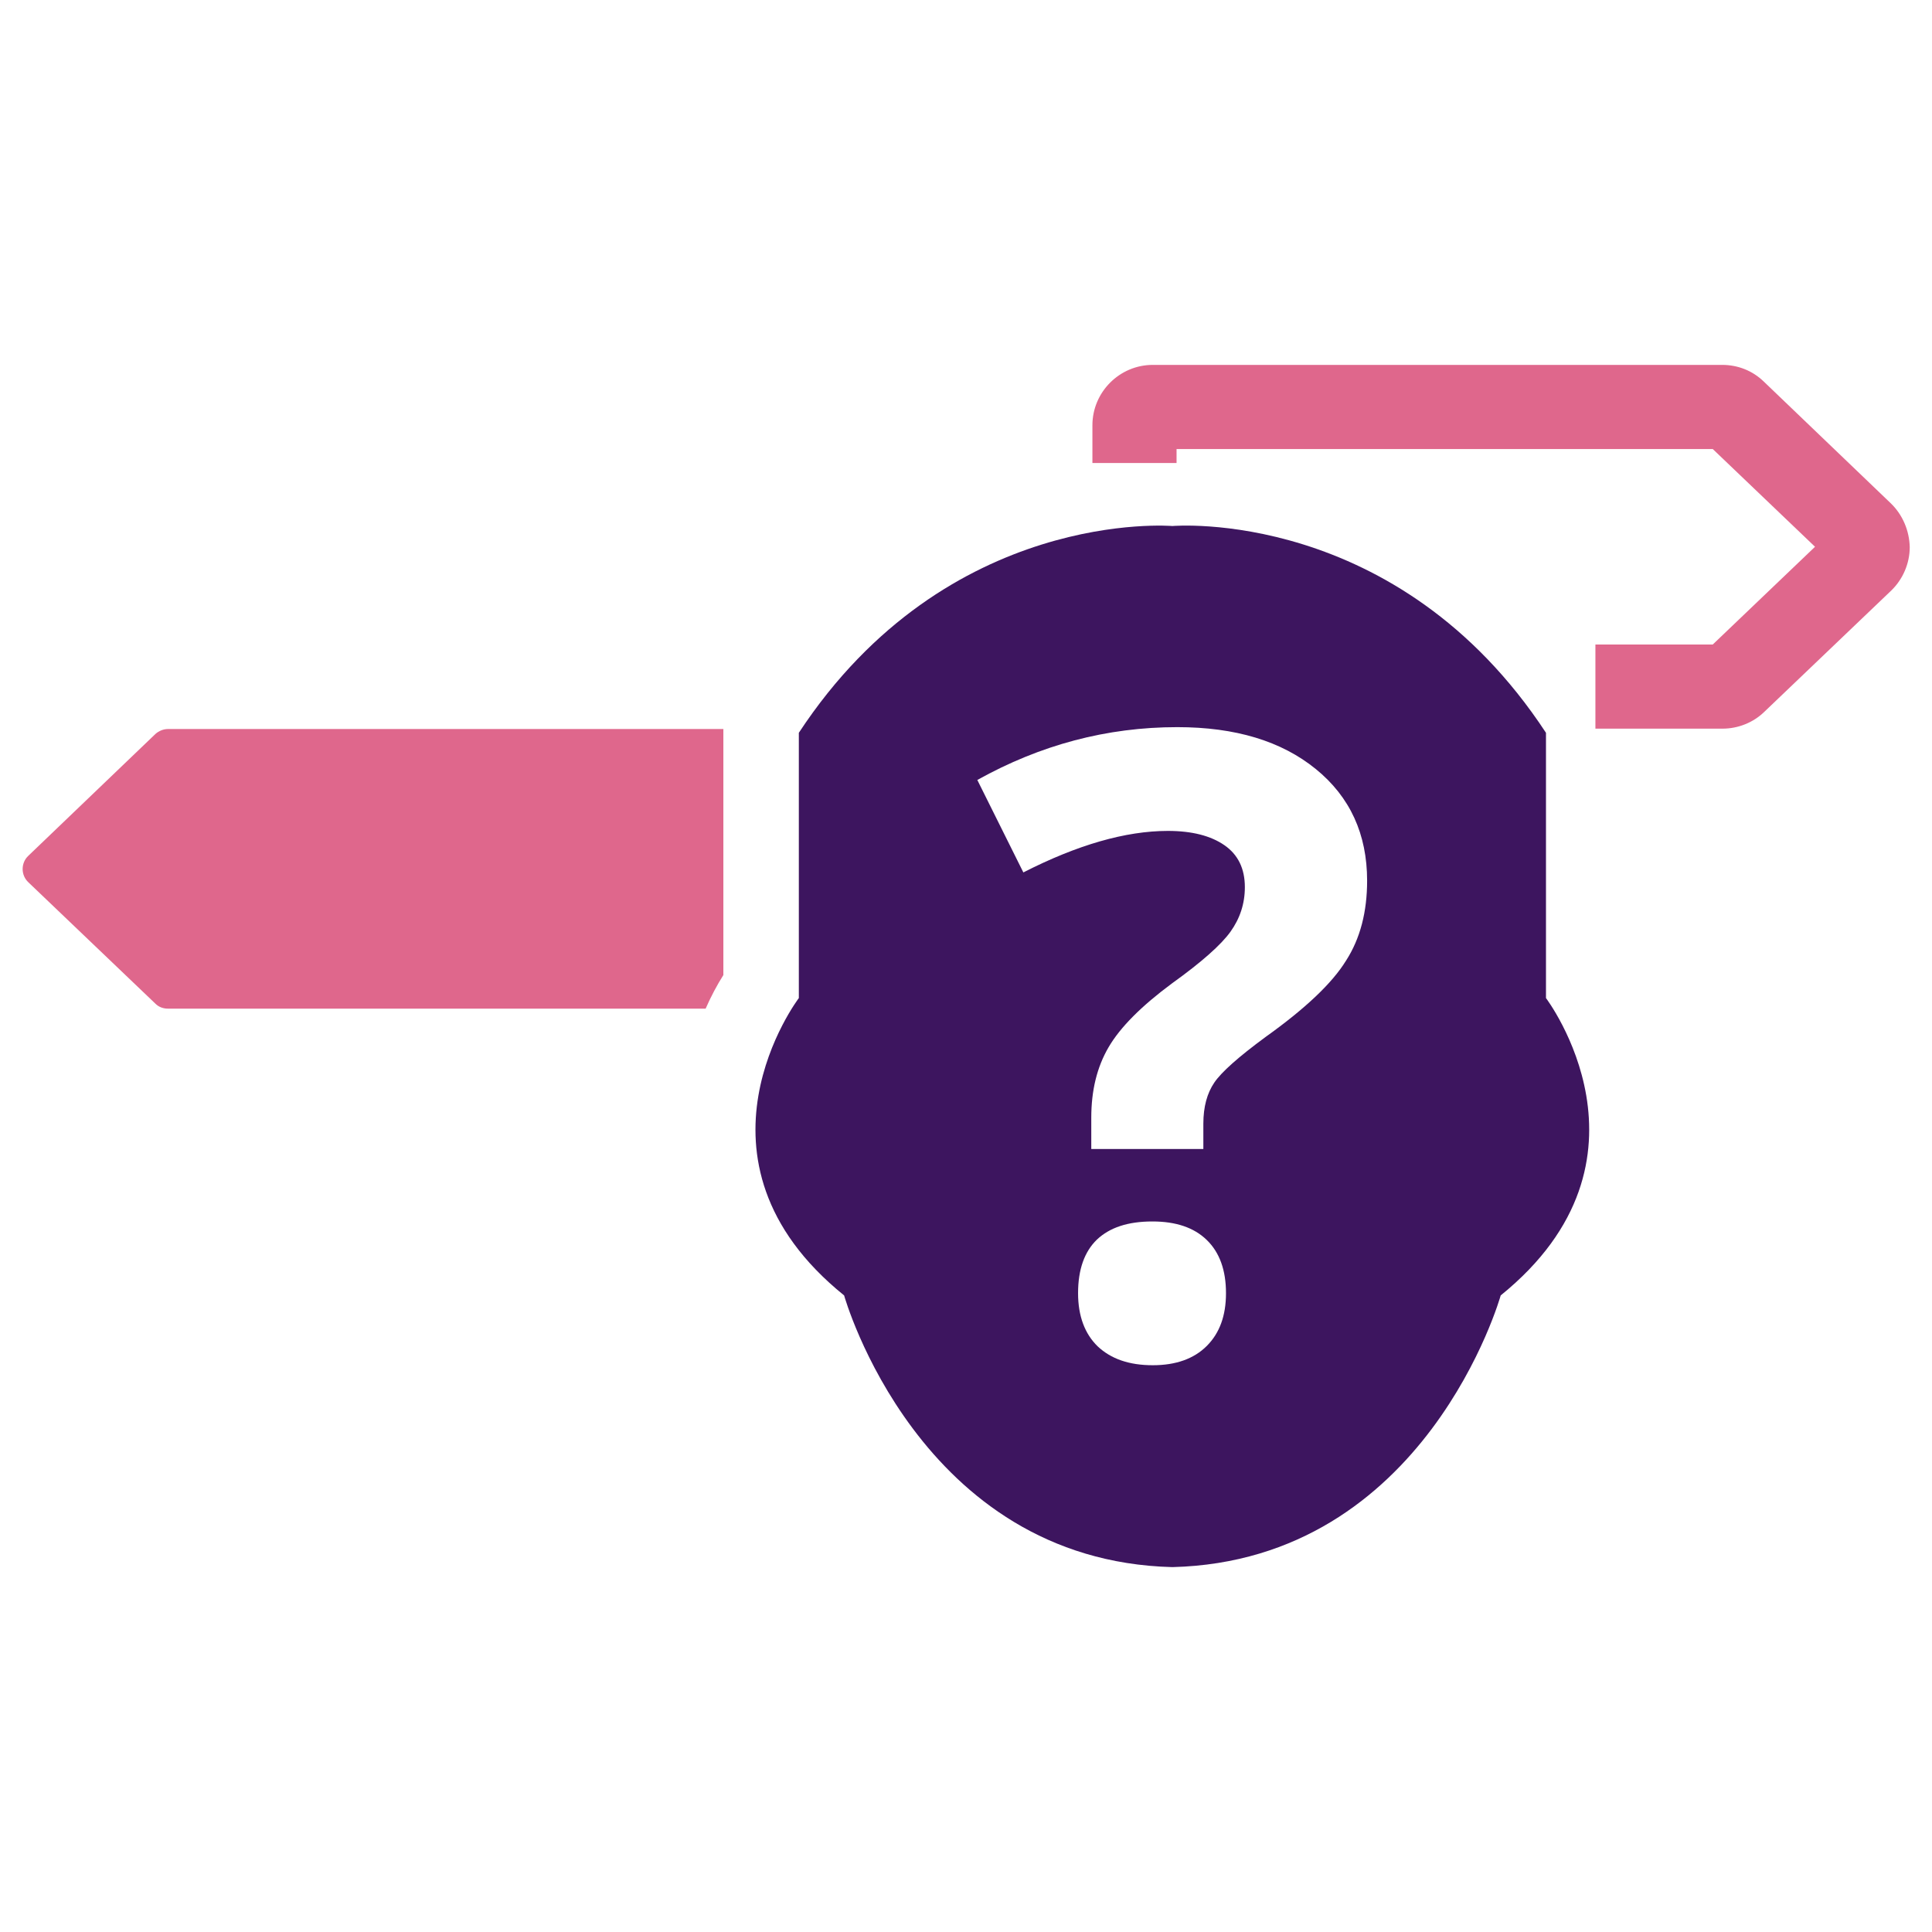
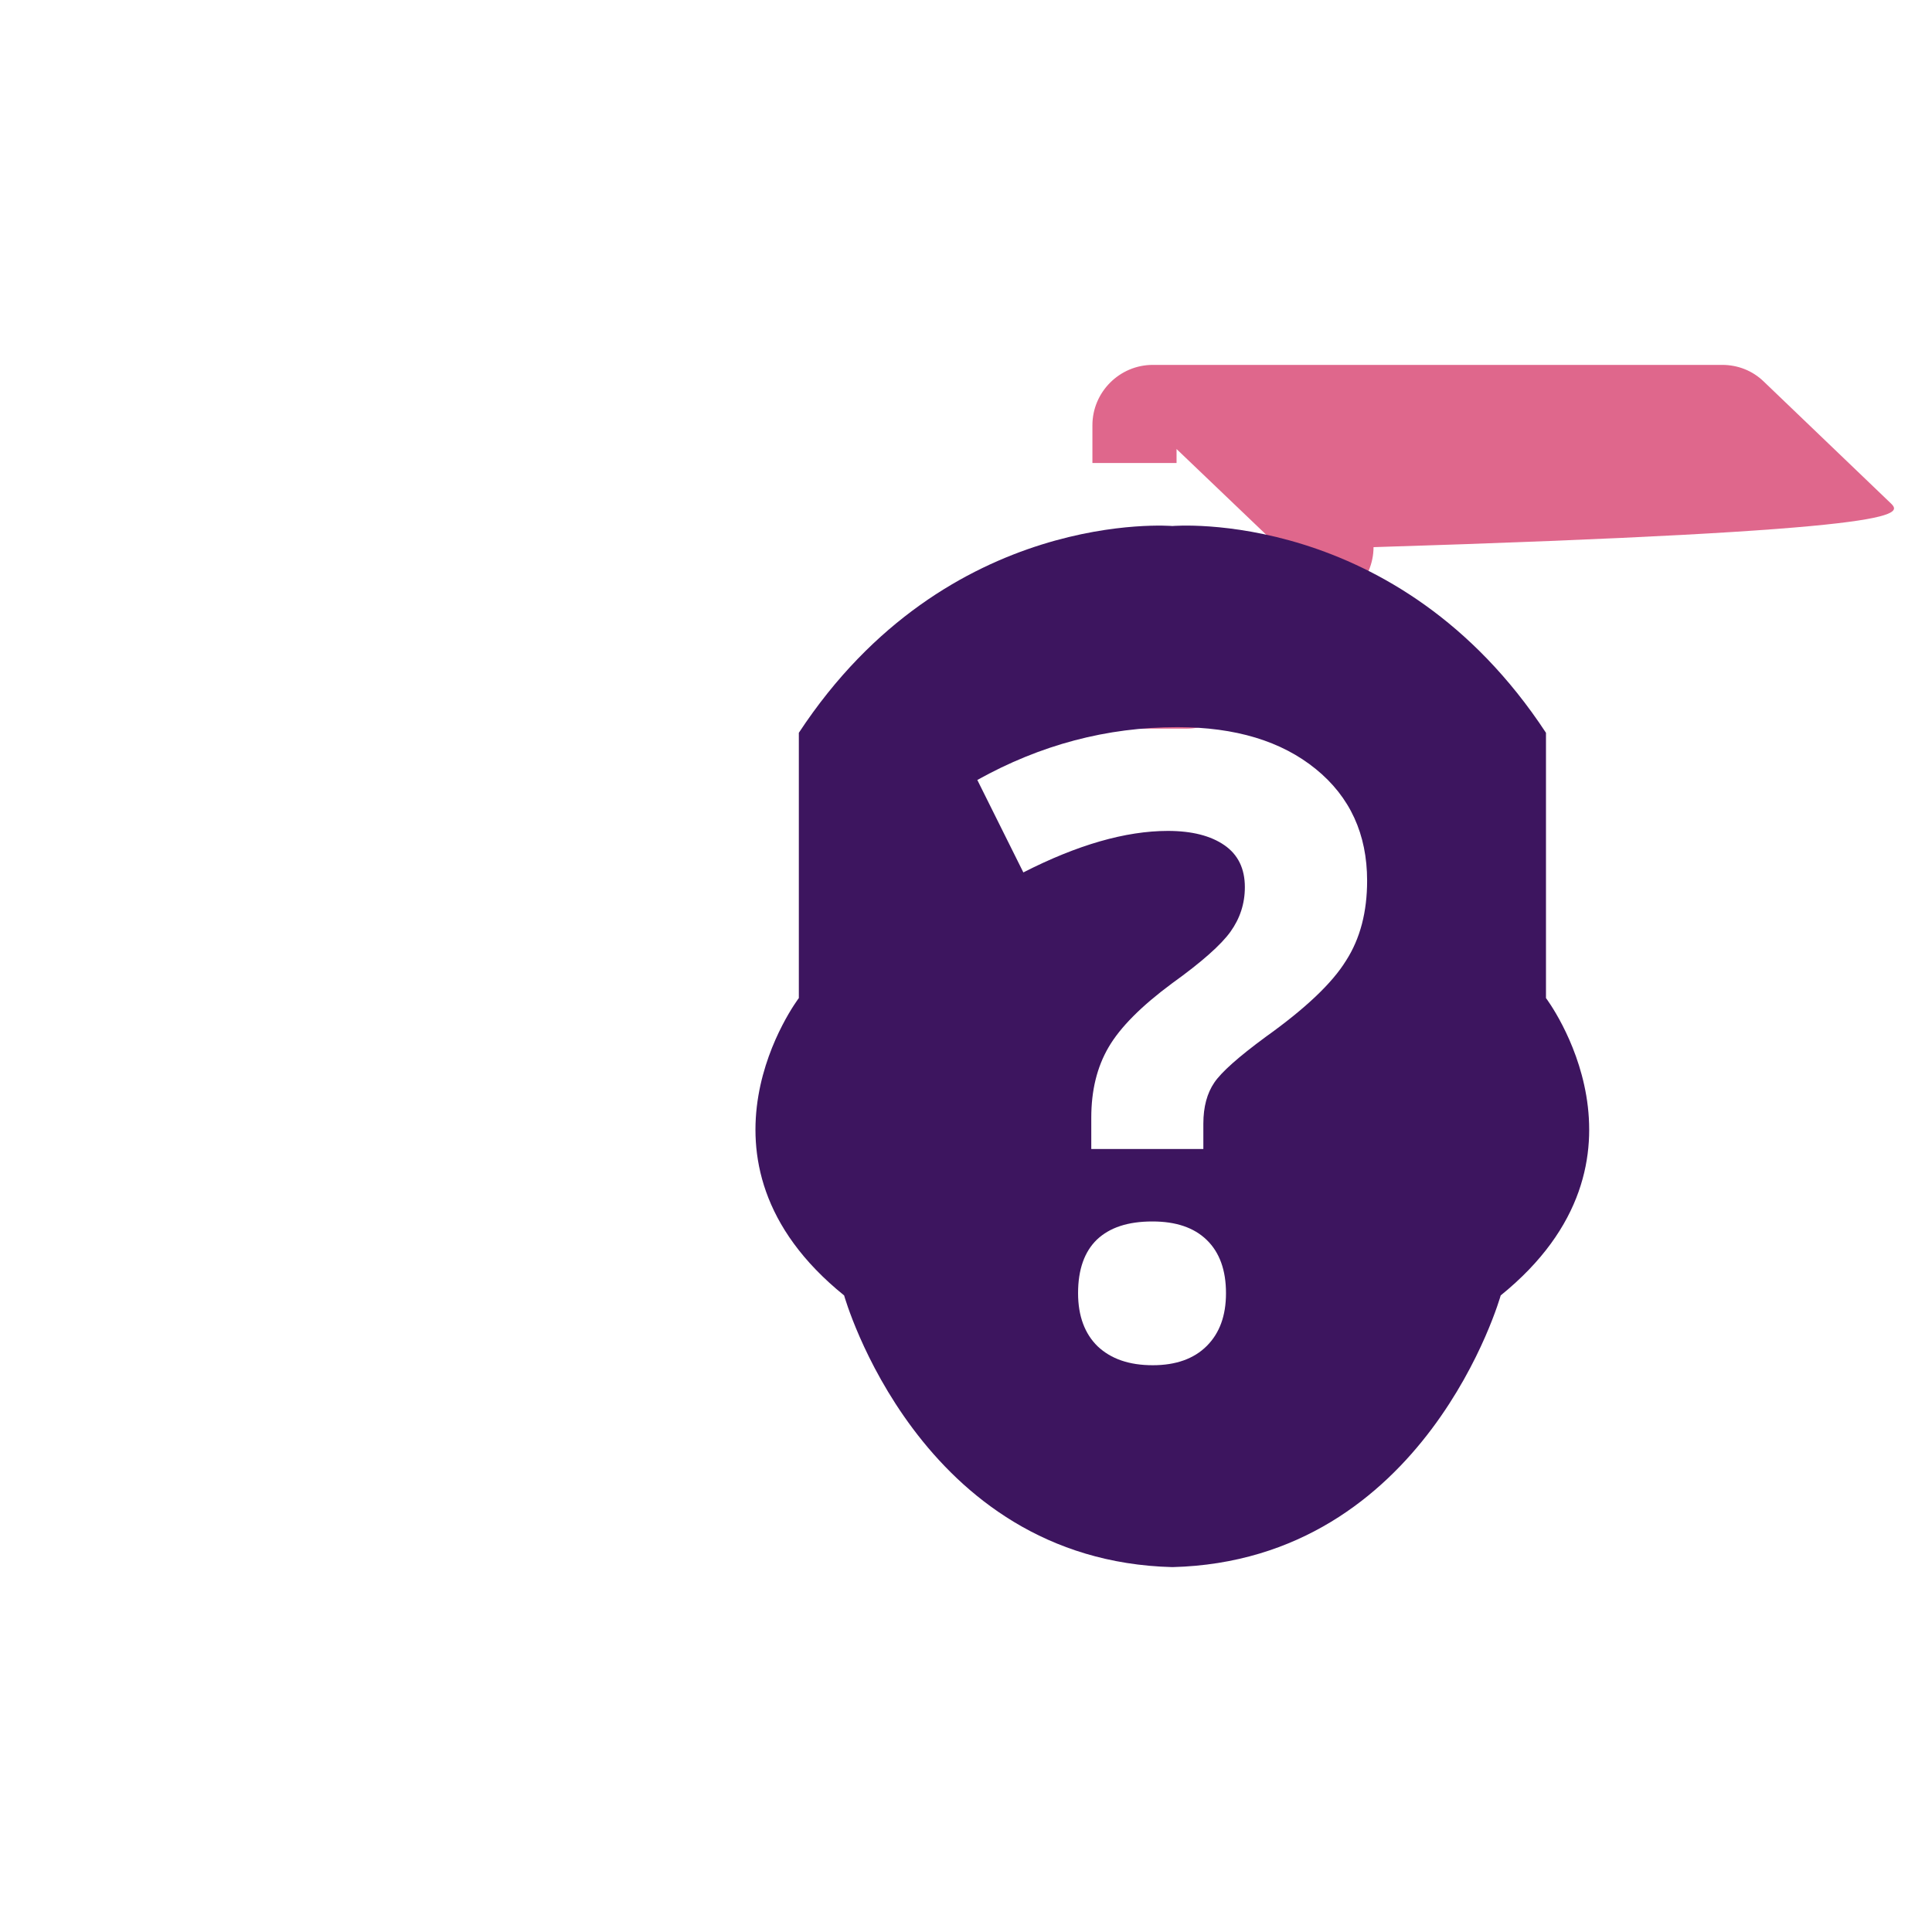
<svg xmlns="http://www.w3.org/2000/svg" version="1.1" id="Layer_1" x="0px" y="0px" viewBox="0 0 512 512" style="enable-background:new 0 0 512 512;" xml:space="preserve">
  <style type="text/css">
	.st0{fill:#DF678C;}
	.st1{fill-rule:evenodd;clip-rule:evenodd;fill:#3D155F;}
</style>
  <g>
-     <path class="st0" d="M501.1,133.4l-33.7-32.3c-3-2.9-6.9-4.4-11-4.4H305.5c-8.8,0-16,7.2-16,16v10h22.3V119h142.1l27.1,25.9   l-27.1,25.9h-31.1v22.3h33.7c4.1,0,8.1-1.6,11-4.4l33.7-32.2c3.1-3,4.9-7.2,4.9-11.5C506,140.6,504.2,136.4,501.1,133.4z" />
+     <path class="st0" d="M501.1,133.4l-33.7-32.3c-3-2.9-6.9-4.4-11-4.4H305.5c-8.8,0-16,7.2-16,16v10h22.3V119l27.1,25.9   l-27.1,25.9h-31.1v22.3h33.7c4.1,0,8.1-1.6,11-4.4l33.7-32.2c3.1-3,4.9-7.2,4.9-11.5C506,140.6,504.2,136.4,501.1,133.4z" />
    <path class="st1" d="M409.7,264.5v-70.3c-39.4-60-99-54.8-99-54.8s-59.6-5.1-99,54.8v70.3c0,0-32.6,42.8,12,78.8   c0,0,19.7,70.3,87,72c67.3-1.7,87-72,87-72C442.2,307.3,409.7,264.5,409.7,264.5z M319.8,356.7c-3.4,3.4-8.2,5.1-14.3,5.1   c-6.3,0-11.1-1.7-14.6-5c-3.4-3.3-5.2-8-5.2-14.1c0-6.3,1.7-11,5-14.2c3.4-3.2,8.2-4.8,14.7-4.8c6.2,0,11,1.6,14.4,4.9   c3.4,3.3,5.1,8,5.1,14.1C324.9,348.7,323.2,353.3,319.8,356.7z M356.7,254.6c-3.7,6-10.8,12.7-21.3,20.2   c-7.2,5.3-11.7,9.3-13.6,12.1c-1.9,2.8-2.9,6.4-2.9,10.9v6.7h-29.7v-8.3c0-7.2,1.5-13.4,4.6-18.7c3.1-5.3,8.7-10.9,16.8-16.9   c7.8-5.6,13-10.2,15.5-13.7s3.8-7.4,3.8-11.8c0-4.9-1.8-8.6-5.4-11.1c-3.6-2.5-8.6-3.8-15-3.8c-11.2,0-24,3.7-38.3,11l-12.2-24.5   c16.7-9.3,34.3-14,53-14c15.4,0,27.6,3.7,36.7,11.1c9.1,7.4,13.6,17.3,13.6,29.6C362.3,241.6,360.5,248.7,356.7,254.6z" />
-     <path class="st0" d="M191.7,258.4v-65.2H44.5c-1.2,0-2.4,0.5-3.3,1.3L7.5,226.8c-2,1.9-2,5.1,0,7L41.2,266c0.9,0.9,2.1,1.3,3.3,1.3   h142.5C188.4,264.1,190,261.1,191.7,258.4z" />
  </g>
</svg>